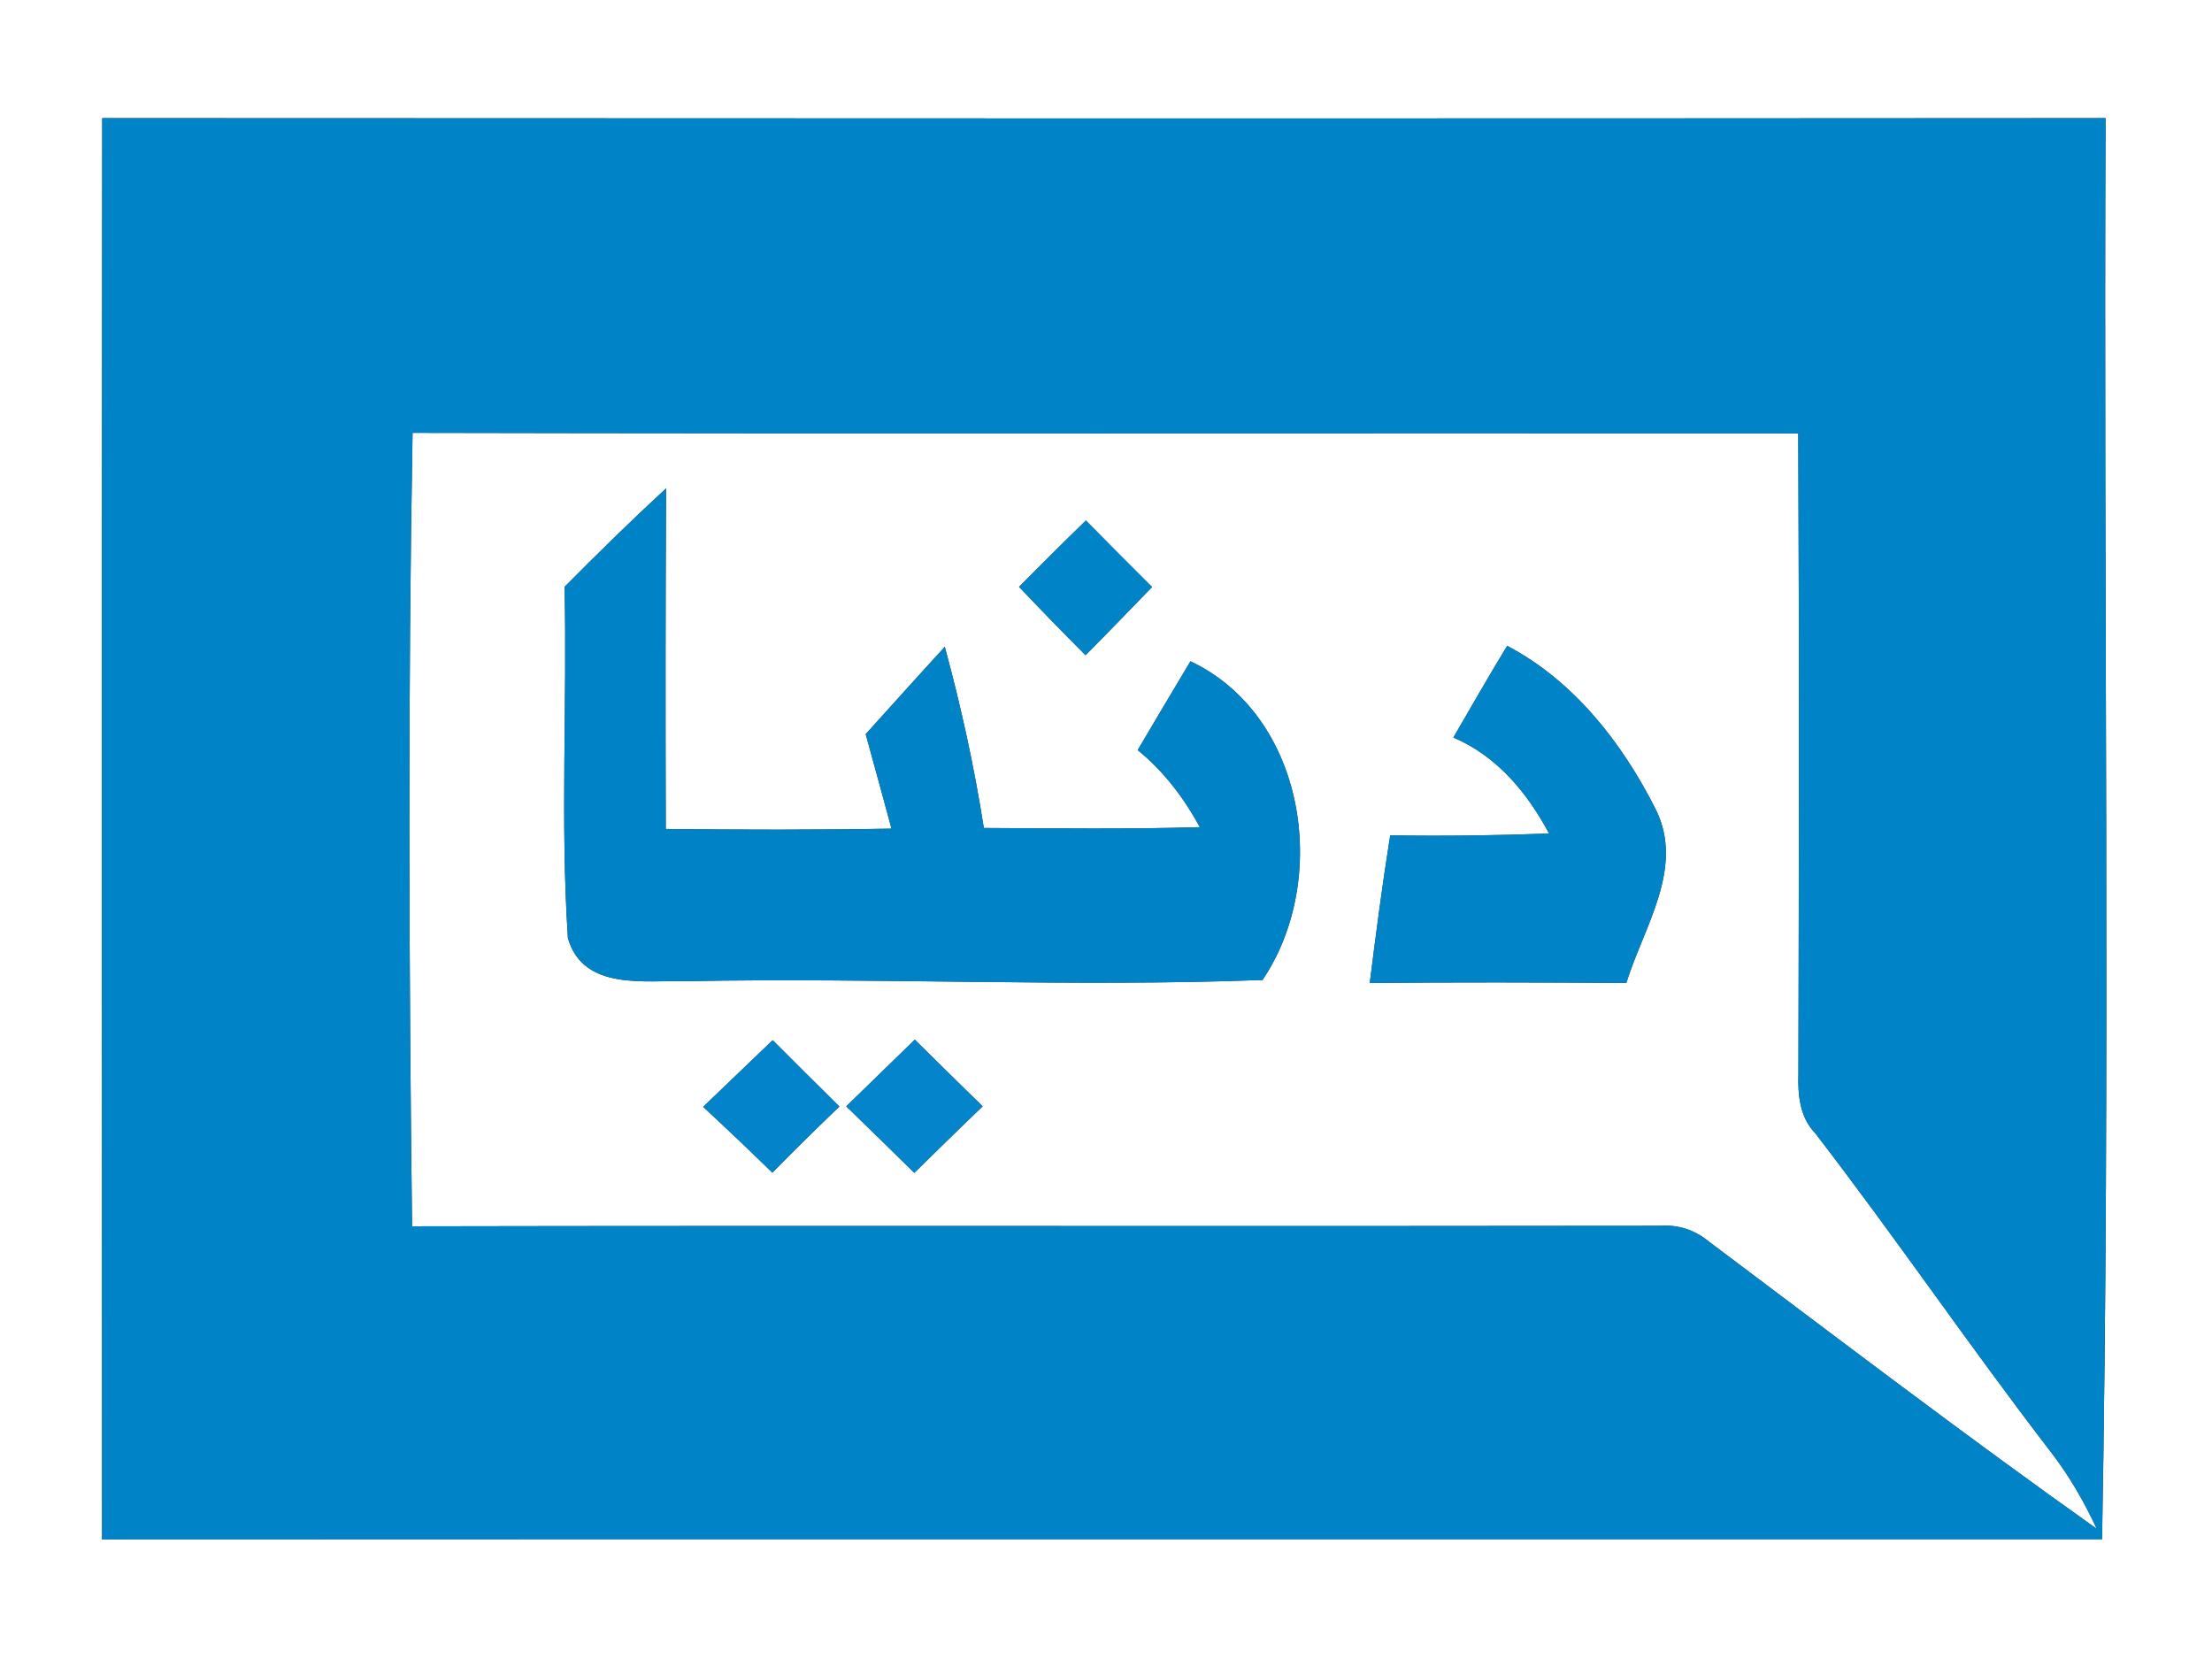
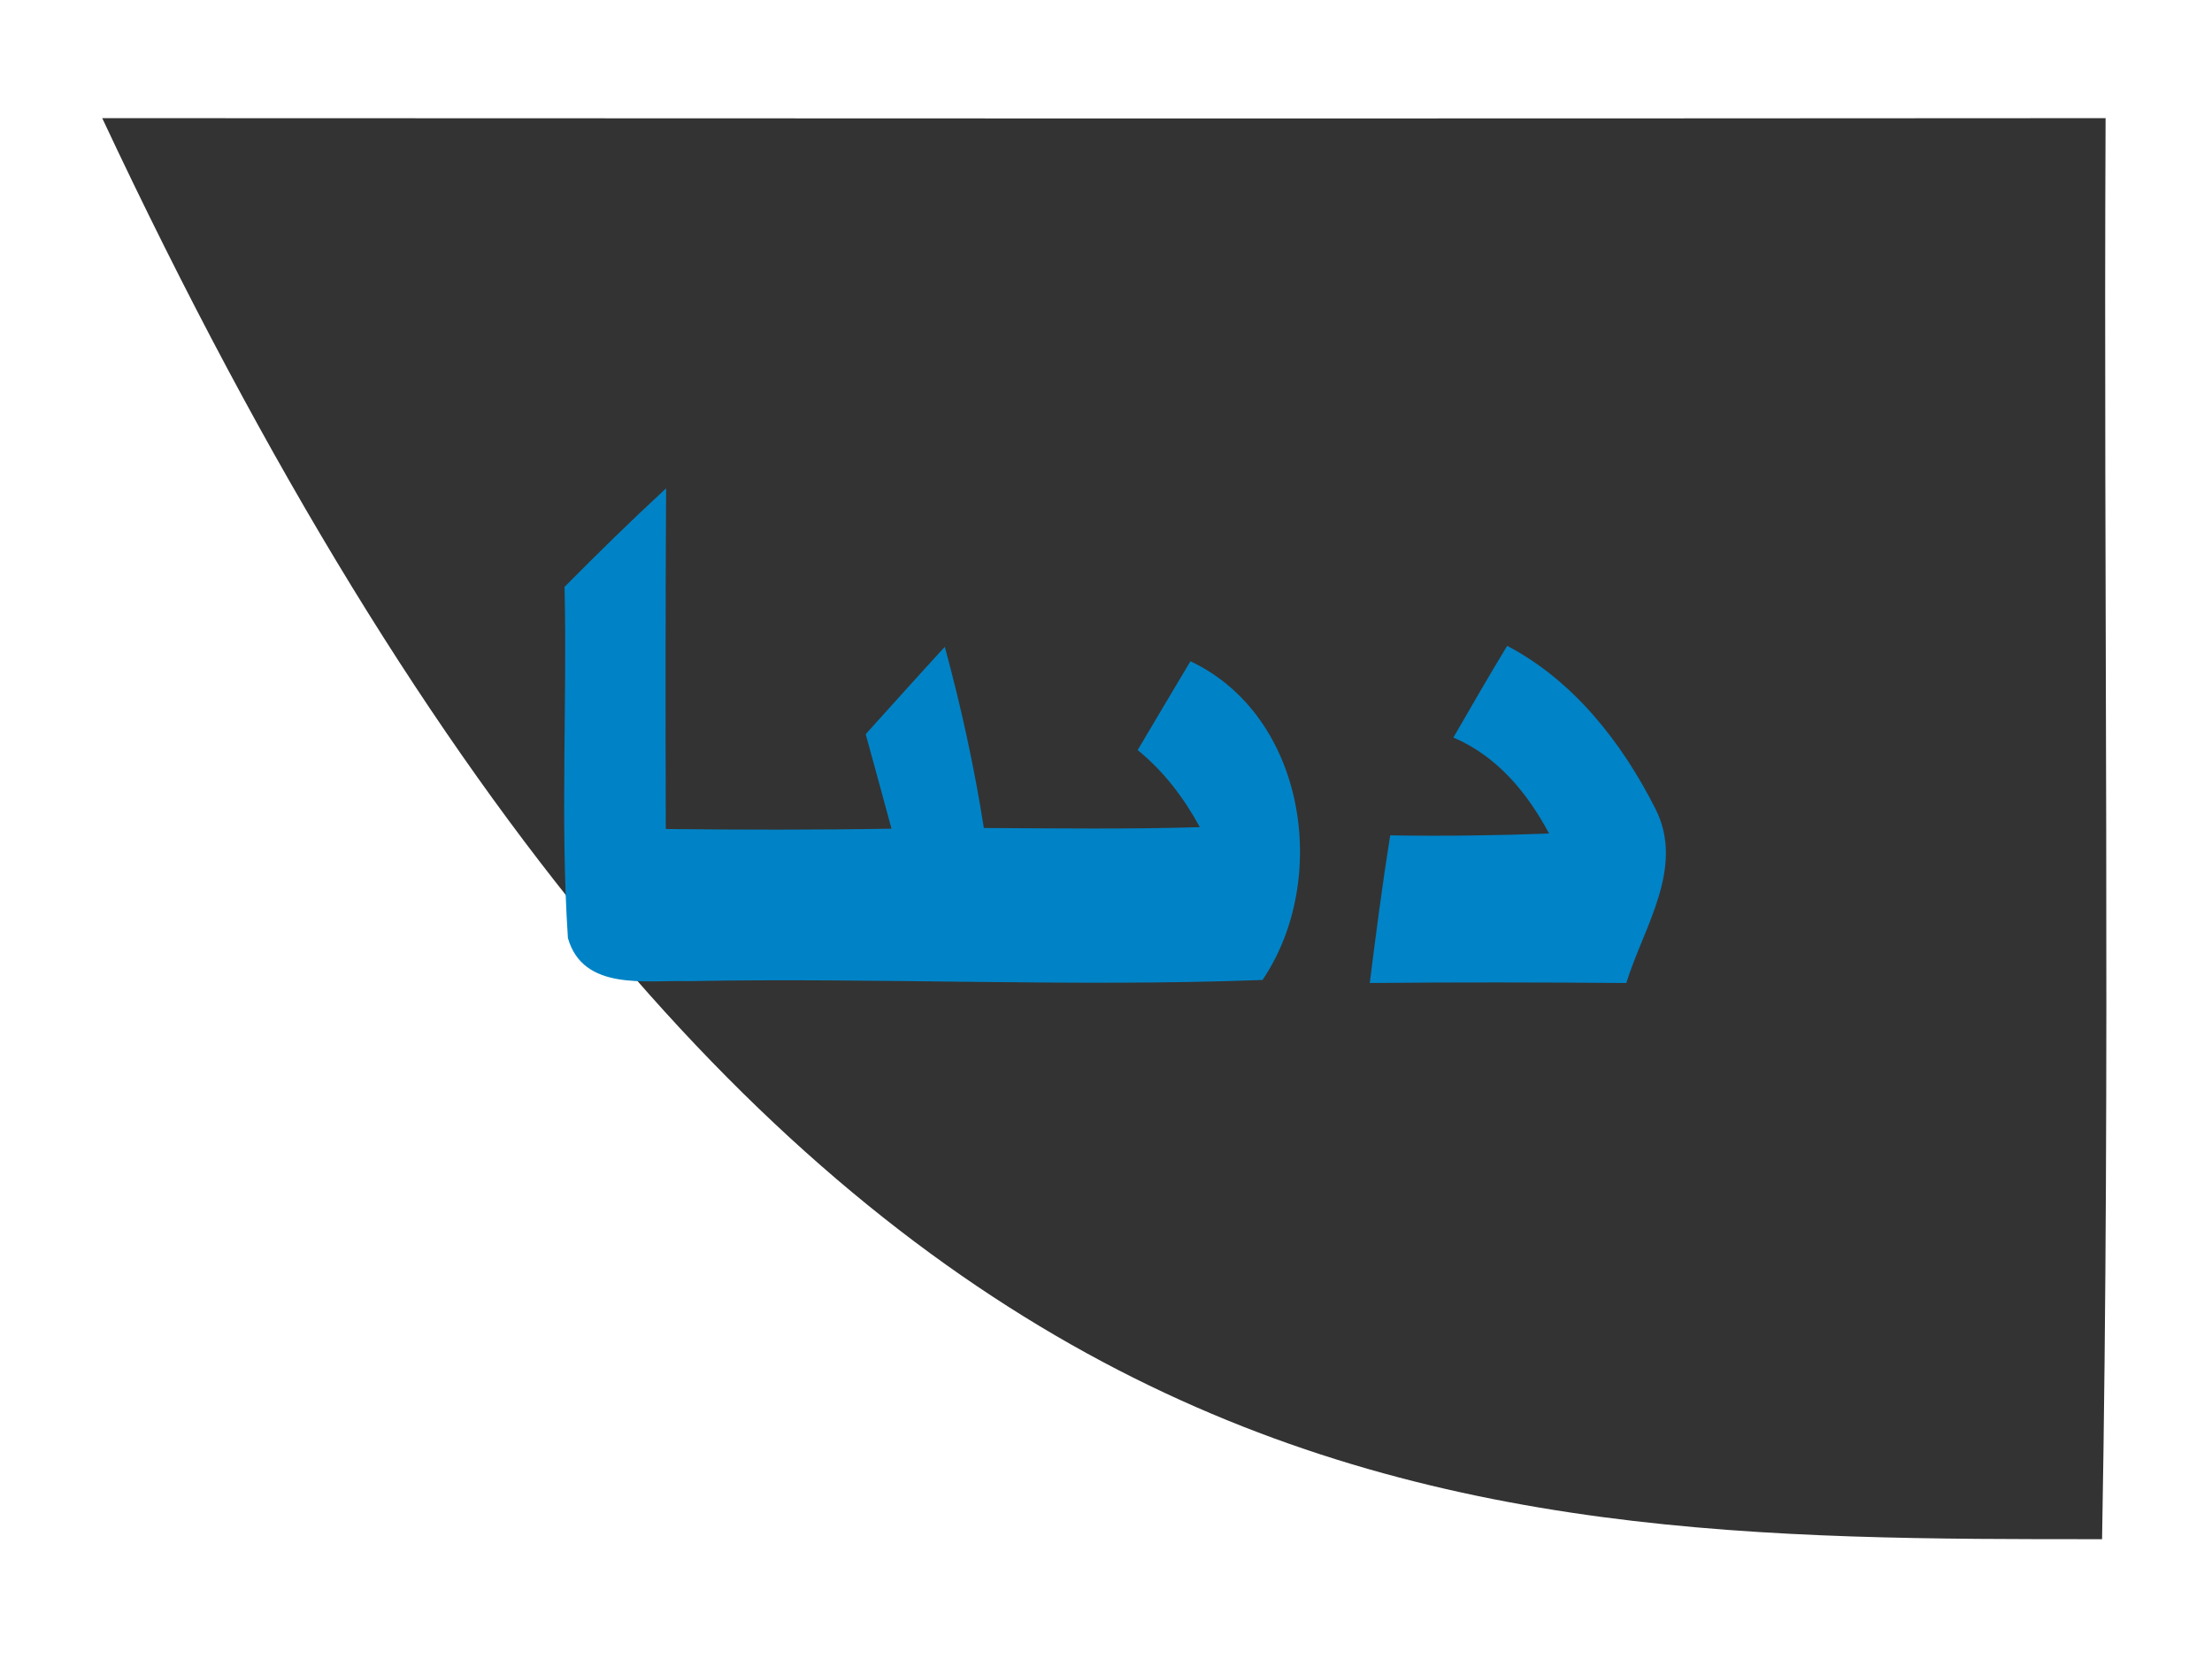
<svg xmlns="http://www.w3.org/2000/svg" width="132pt" height="99pt" viewBox="0 0 132 99">
  <rect x="0" y="0" width="132" height="99" fill="#333333" stroke="none" />
  <g id="#ffffffff">
-     <path fill="#ffffff" opacity="1.00" d=" M 0.00 0.00 L 132.00 0.00 L 132.00 99.00 L 0.00 99.00 L 0.00 0.00 M 6.10 7.05 C 6.07 35.32 6.09 63.59 6.09 91.86 C 45.87 91.84 85.66 91.86 125.44 91.85 C 125.95 63.59 125.52 35.31 125.65 7.05 C 85.80 7.08 45.95 7.07 6.10 7.05 Z" />
-     <path fill="#ffffff" opacity="1.00" d=" M 24.59 73.18 C 24.40 57.40 24.34 41.61 24.62 25.83 C 52.18 25.89 79.75 25.84 107.31 25.86 C 107.37 38.59 107.35 51.32 107.32 64.05 C 107.28 65.32 107.39 66.66 108.32 67.62 C 113.12 73.85 117.55 80.36 122.34 86.59 C 123.45 88.02 124.36 89.58 125.12 91.23 C 117.30 85.68 109.66 79.86 101.99 74.10 C 101.13 73.39 100.15 73.07 99.05 73.15 C 74.23 73.19 49.41 73.13 24.59 73.18 M 33.69 35.02 C 33.85 42.00 33.43 49.01 33.89 55.98 C 34.80 59.15 38.52 58.48 41.03 58.55 C 52.47 58.33 63.92 58.91 75.34 58.48 C 79.39 52.49 77.93 42.72 71.04 39.46 C 69.99 41.23 68.93 42.99 67.89 44.76 C 69.44 46.02 70.65 47.61 71.60 49.36 C 67.31 49.49 63.01 49.43 58.71 49.41 C 58.14 45.77 57.35 42.16 56.38 38.60 C 54.80 40.32 53.23 42.07 51.66 43.81 C 52.18 45.69 52.69 47.57 53.20 49.45 C 48.71 49.53 44.22 49.52 39.73 49.47 C 39.71 42.69 39.71 35.92 39.75 29.14 C 37.68 31.05 35.67 33.02 33.69 35.02 M 60.81 35.02 C 62.12 36.40 63.44 37.76 64.78 39.10 C 66.11 37.76 67.43 36.39 68.75 35.03 C 67.42 33.71 66.11 32.39 64.80 31.06 C 63.45 32.37 62.13 33.69 60.81 35.02 M 86.73 44.01 C 89.34 45.13 91.13 47.29 92.44 49.74 C 89.28 49.86 86.12 49.90 82.96 49.85 C 82.49 52.78 82.11 55.72 81.74 58.66 C 86.84 58.61 91.94 58.62 97.05 58.66 C 98.07 55.34 100.57 51.78 98.79 48.27 C 96.80 44.33 93.92 40.63 89.94 38.54 C 88.84 40.35 87.79 42.18 86.73 44.01 M 50.50 66.02 C 51.86 67.34 53.21 68.66 54.56 69.99 C 55.92 68.66 57.27 67.33 58.64 66.02 C 57.28 64.70 55.94 63.37 54.59 62.04 C 53.22 63.37 51.86 64.70 50.50 66.02 M 41.96 66.05 C 43.35 67.34 44.73 68.65 46.09 69.98 C 47.40 68.64 48.74 67.33 50.09 66.03 C 48.76 64.71 47.43 63.40 46.11 62.07 C 44.73 63.40 43.34 64.72 41.96 66.05 Z" />
+     <path fill="#ffffff" opacity="1.00" d=" M 0.00 0.00 L 132.00 0.00 L 132.00 99.00 L 0.00 99.00 L 0.00 0.00 M 6.10 7.05 C 45.87 91.84 85.66 91.86 125.44 91.85 C 125.95 63.59 125.52 35.31 125.65 7.05 C 85.80 7.08 45.95 7.07 6.10 7.05 Z" />
  </g>
  <g id="#0083c7ff">
-     <path fill="#0083c7" opacity="1.00" d=" M 6.10 7.05 C 45.95 7.07 85.80 7.08 125.65 7.05 C 125.52 35.31 125.95 63.59 125.44 91.85 C 85.66 91.86 45.87 91.84 6.09 91.86 C 6.09 63.59 6.07 35.32 6.10 7.05 M 24.59 73.18 C 49.41 73.13 74.23 73.19 99.05 73.15 C 100.15 73.07 101.13 73.39 101.99 74.10 C 109.66 79.86 117.30 85.68 125.12 91.23 C 124.36 89.58 123.45 88.02 122.34 86.59 C 117.55 80.36 113.12 73.85 108.32 67.62 C 107.39 66.66 107.28 65.32 107.32 64.05 C 107.35 51.32 107.37 38.59 107.31 25.86 C 79.75 25.84 52.18 25.89 24.62 25.83 C 24.34 41.61 24.40 57.40 24.59 73.18 Z" />
    <path fill="#0083c7" opacity="1.00" d=" M 86.73 44.01 C 87.79 42.18 88.84 40.35 89.94 38.54 C 93.92 40.63 96.80 44.33 98.79 48.27 C 100.57 51.78 98.07 55.34 97.05 58.66 C 91.94 58.62 86.84 58.61 81.74 58.66 C 82.11 55.72 82.49 52.78 82.96 49.85 C 86.12 49.90 89.28 49.86 92.44 49.74 C 91.13 47.29 89.34 45.13 86.73 44.01 Z" />
  </g>
  <g id="#0083c6ff">
    <path fill="#0083c6" opacity="1.00" d=" M 33.69 35.02 C 35.67 33.02 37.68 31.05 39.75 29.14 C 39.71 35.92 39.71 42.69 39.73 49.47 C 44.22 49.52 48.71 49.53 53.20 49.45 C 52.69 47.57 52.18 45.69 51.66 43.81 C 53.23 42.07 54.80 40.32 56.38 38.60 C 57.35 42.16 58.14 45.77 58.71 49.41 C 63.01 49.43 67.31 49.49 71.60 49.36 C 70.65 47.61 69.44 46.02 67.89 44.76 C 68.93 42.99 69.99 41.23 71.04 39.46 C 77.93 42.72 79.39 52.49 75.34 58.48 C 63.92 58.91 52.47 58.33 41.03 58.55 C 38.52 58.48 34.80 59.15 33.89 55.98 C 33.43 49.01 33.85 42.00 33.69 35.02 Z" />
  </g>
  <g id="#0184c7ff">
-     <path fill="#0184c7" opacity="1.00" d=" M 60.81 35.02 C 62.13 33.69 63.45 32.37 64.80 31.06 C 66.11 32.39 67.42 33.71 68.75 35.03 C 67.43 36.39 66.11 37.76 64.78 39.10 C 63.44 37.76 62.12 36.40 60.81 35.02 Z" />
-   </g>
+     </g>
  <g id="#0484caff">
-     <path fill="#0484ca" opacity="1.00" d=" M 50.50 66.02 C 51.86 64.70 53.22 63.37 54.59 62.04 C 55.94 63.37 57.28 64.70 58.64 66.02 C 57.27 67.33 55.92 68.66 54.56 69.99 C 53.21 68.66 51.86 67.34 50.50 66.02 Z" />
-   </g>
+     </g>
  <g id="#0383caff">
-     <path fill="#0383ca" opacity="1.00" d=" M 41.96 66.05 C 43.34 64.72 44.73 63.40 46.11 62.07 C 47.43 63.40 48.76 64.71 50.09 66.03 C 48.74 67.33 47.40 68.64 46.09 69.98 C 44.73 68.65 43.35 67.34 41.96 66.05 Z" />
-   </g>
+     </g>
</svg>